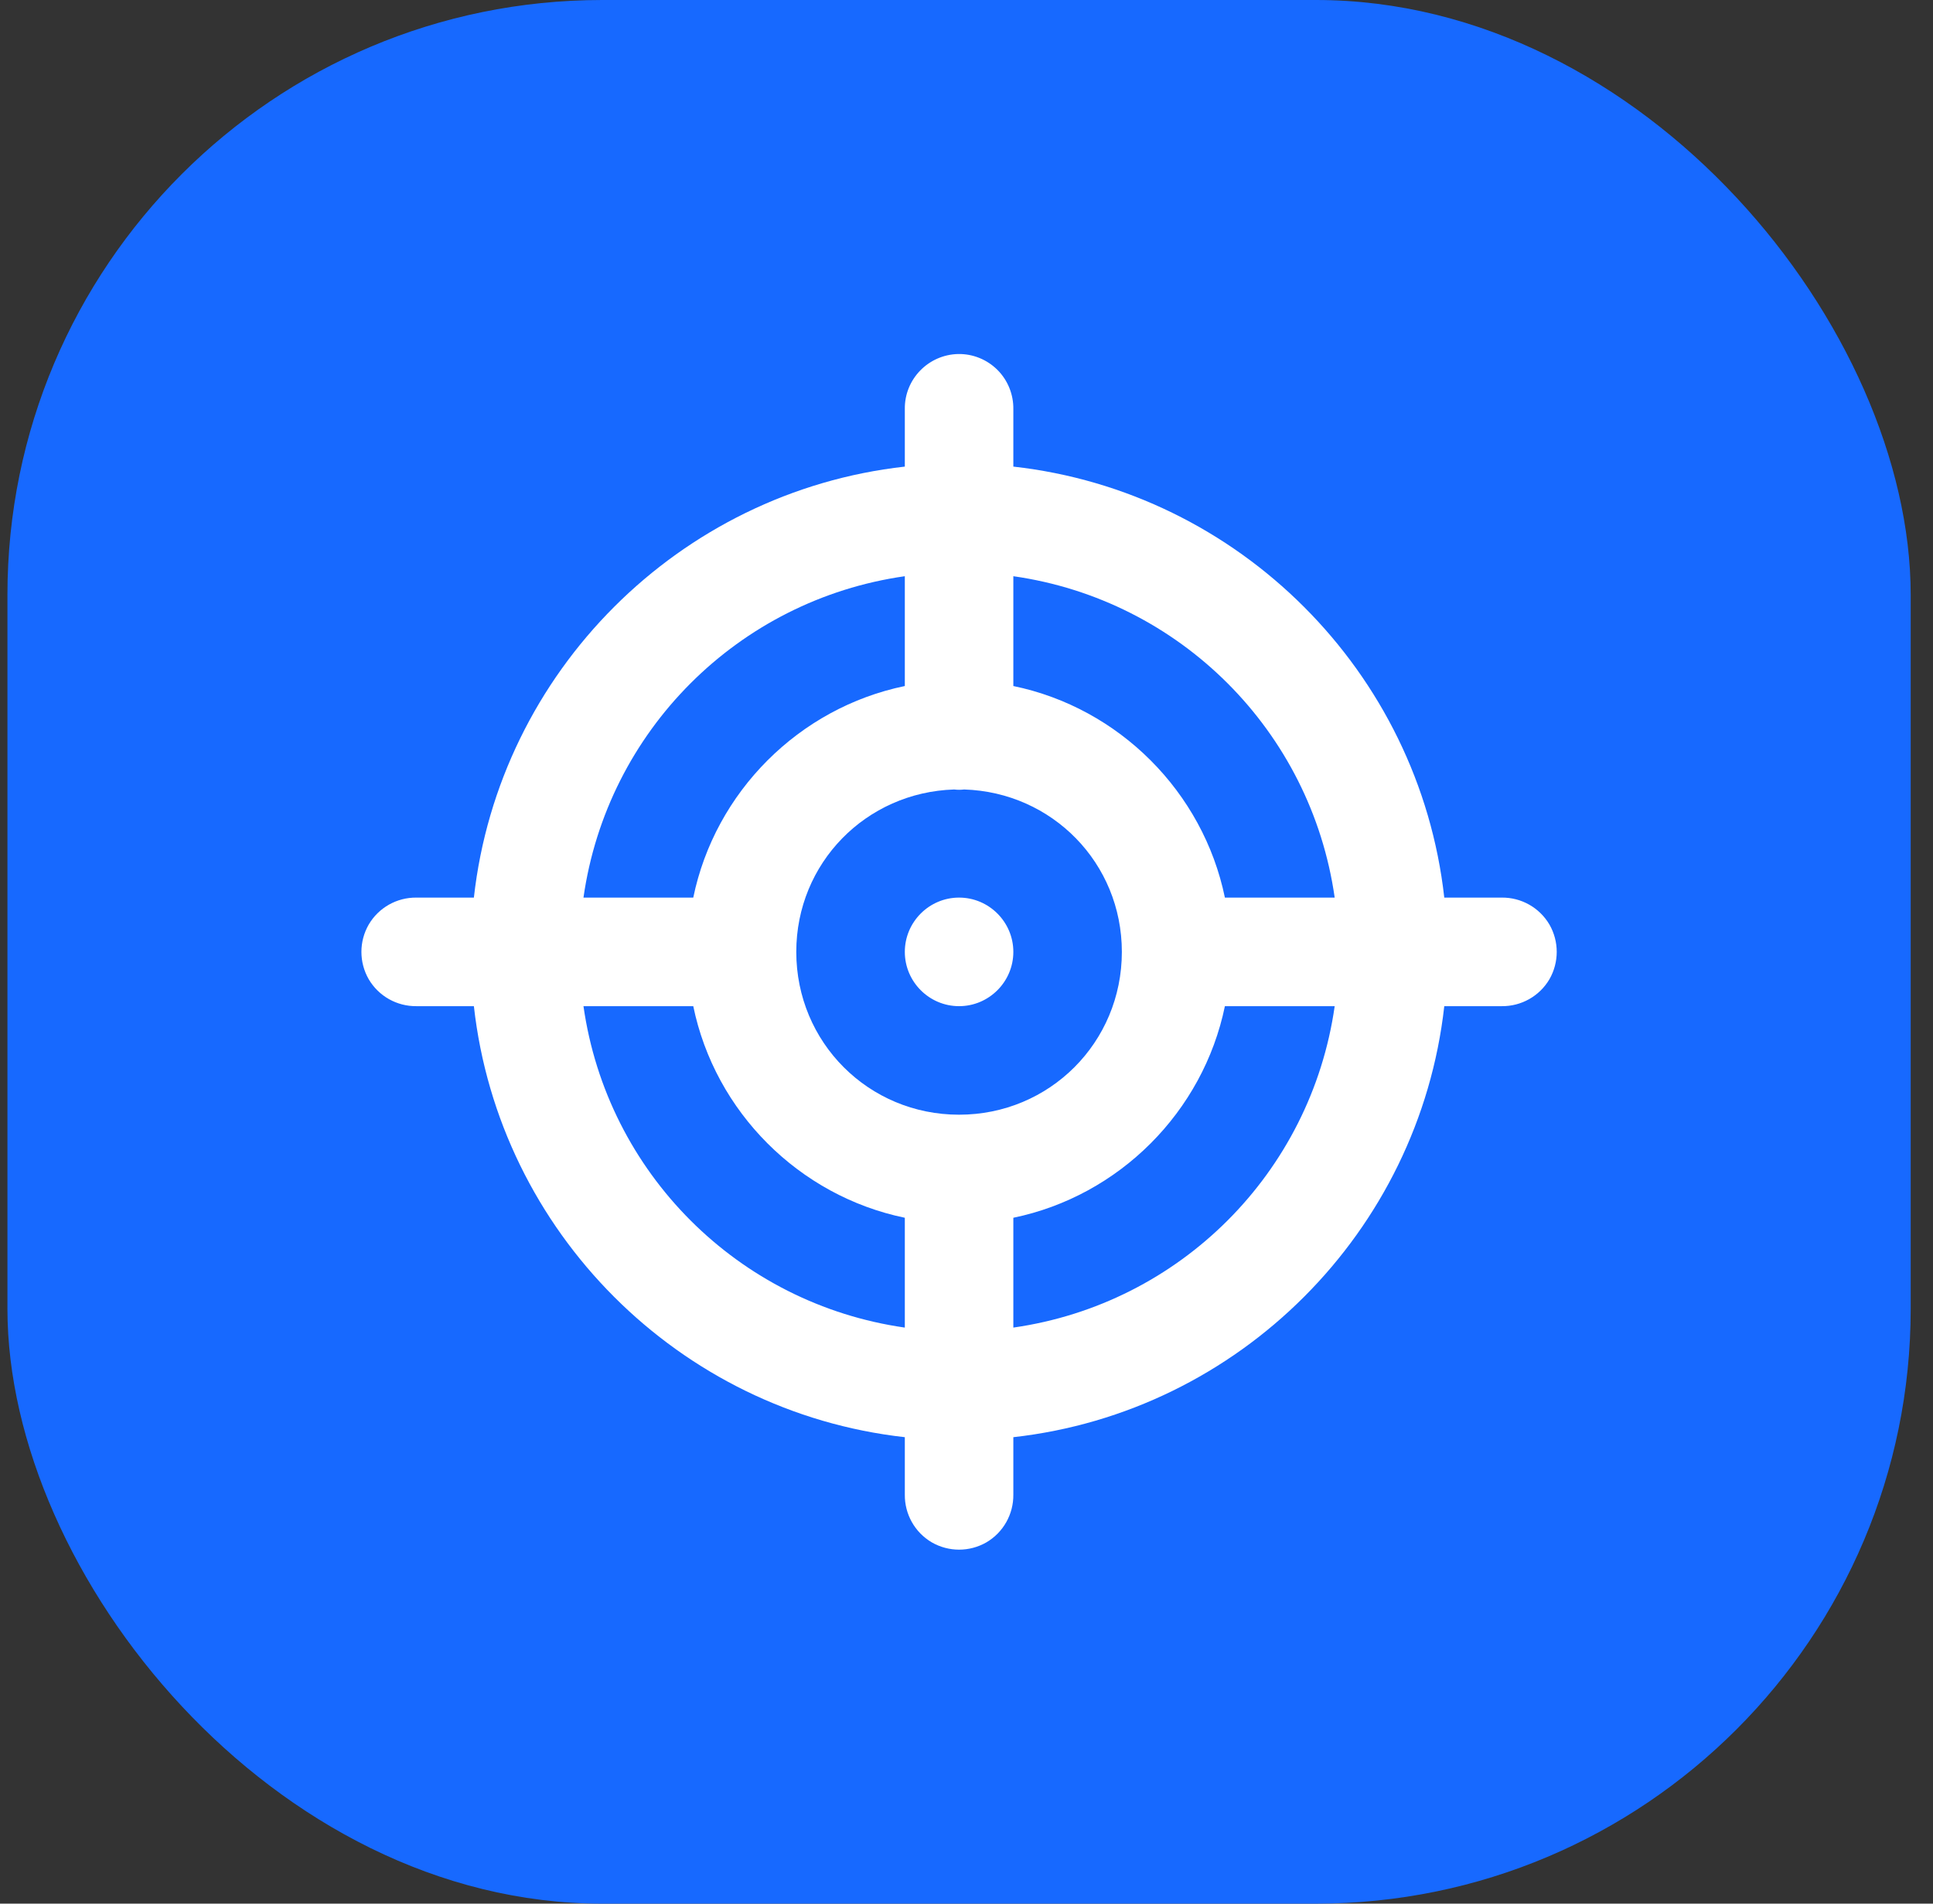
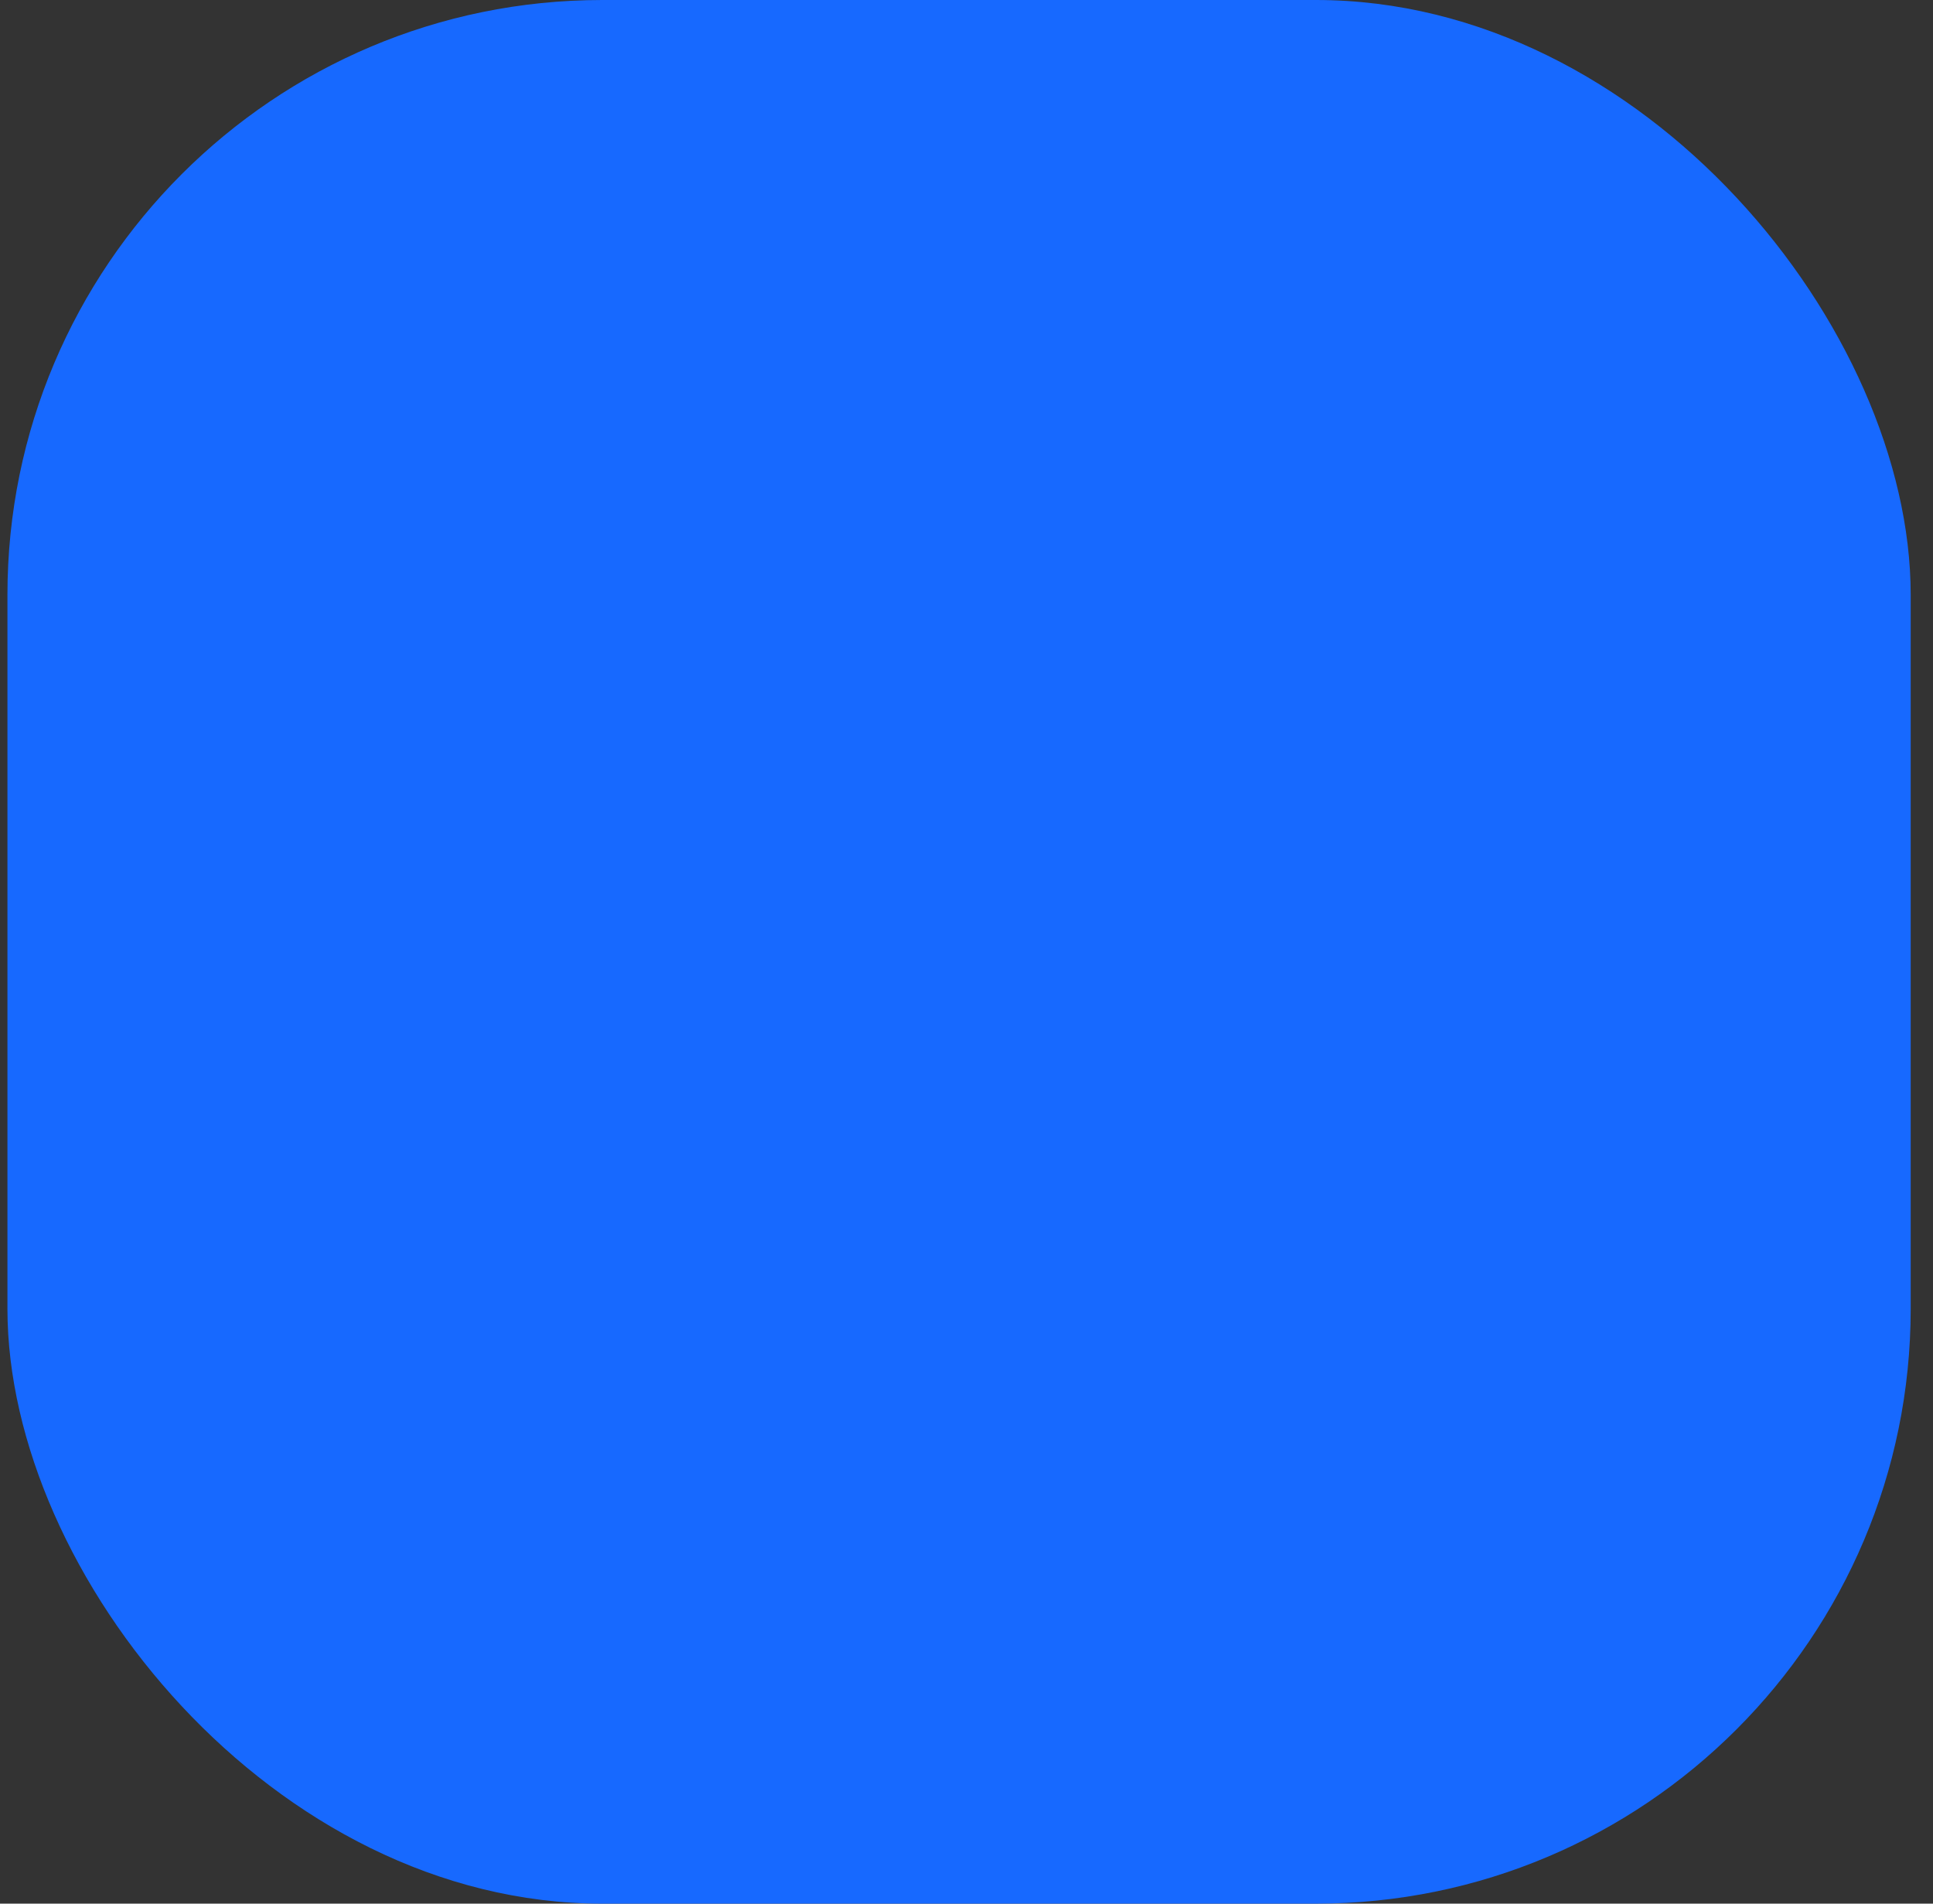
<svg xmlns="http://www.w3.org/2000/svg" width="65" height="64" viewBox="0 0 65 64" fill="none">
  <rect x="0" y="0" width="65" height="64" fill="#333333" stroke="none" />
  <rect x="0.25" width="64" height="64" rx="20" fill="#1769FF" />
-   <path d="M32.222 11.902C31.217 11.923 30.411 12.75 30.426 13.755V15.687C22.834 16.535 16.783 22.586 15.935 30.177H14.003C13.347 30.17 12.734 30.512 12.399 31.083C12.071 31.653 12.071 32.351 12.399 32.922C12.734 33.492 13.347 33.834 14.003 33.827H15.935C16.783 41.418 22.834 47.47 30.426 48.318V50.249C30.419 50.905 30.761 51.518 31.331 51.853C31.901 52.181 32.6 52.181 33.17 51.853C33.74 51.518 34.082 50.905 34.075 50.249V48.318C41.666 47.47 47.718 41.418 48.566 33.827H50.498C51.154 33.834 51.766 33.492 52.102 32.922C52.429 32.351 52.429 31.653 52.102 31.083C51.766 30.512 51.154 30.17 50.498 30.177H48.566C47.718 22.586 41.666 16.535 34.075 15.687V13.755C34.082 13.263 33.89 12.785 33.541 12.436C33.191 12.087 32.714 11.894 32.222 11.902ZM30.426 19.372V23.064C26.869 23.798 24.046 26.621 23.312 30.177H19.62C20.418 24.575 24.823 20.17 30.426 19.372ZM34.075 19.372C39.678 20.17 44.083 24.575 44.881 30.177H41.189C40.455 26.621 37.632 23.798 34.075 23.064V19.372ZM32.086 26.542C32.193 26.556 32.307 26.556 32.421 26.542C35.38 26.635 37.724 29.016 37.724 32.002C37.724 35.046 35.294 37.476 32.25 37.476C29.207 37.476 26.776 35.046 26.776 32.002C26.776 29.016 29.121 26.635 32.086 26.542ZM32.25 30.177C31.245 30.177 30.426 30.997 30.426 32.002C30.426 33.007 31.245 33.827 32.25 33.827C33.255 33.827 34.075 33.007 34.075 32.002C34.075 30.997 33.255 30.177 32.25 30.177ZM19.62 33.827H23.312C24.046 37.384 26.869 40.206 30.426 40.941V44.633C24.823 43.834 20.418 39.429 19.62 33.827ZM41.189 33.827H44.881C44.083 39.429 39.678 43.834 34.075 44.633V40.941C37.632 40.206 40.455 37.384 41.189 33.827Z" fill="white" />
</svg>